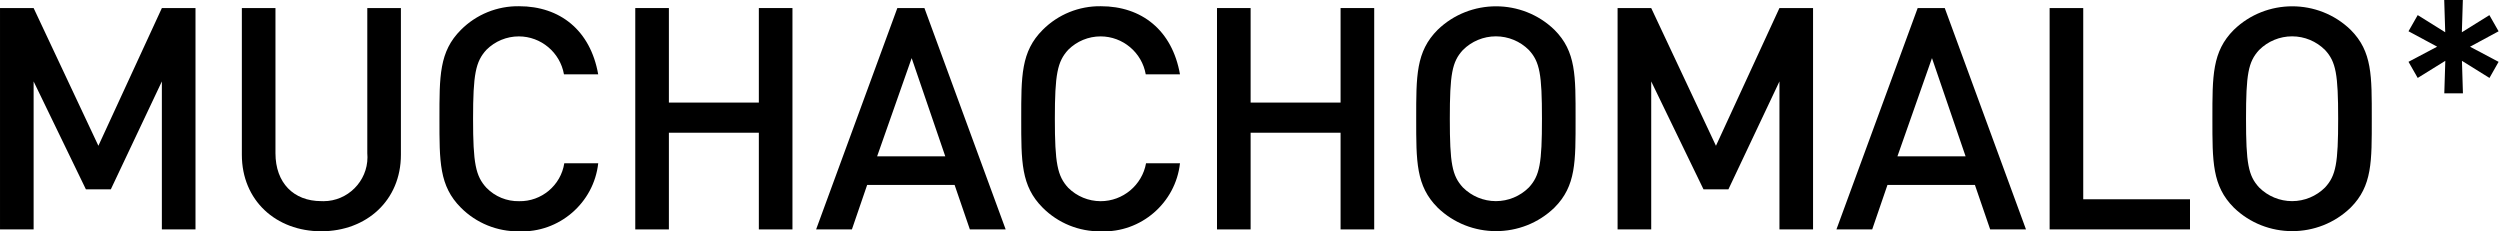
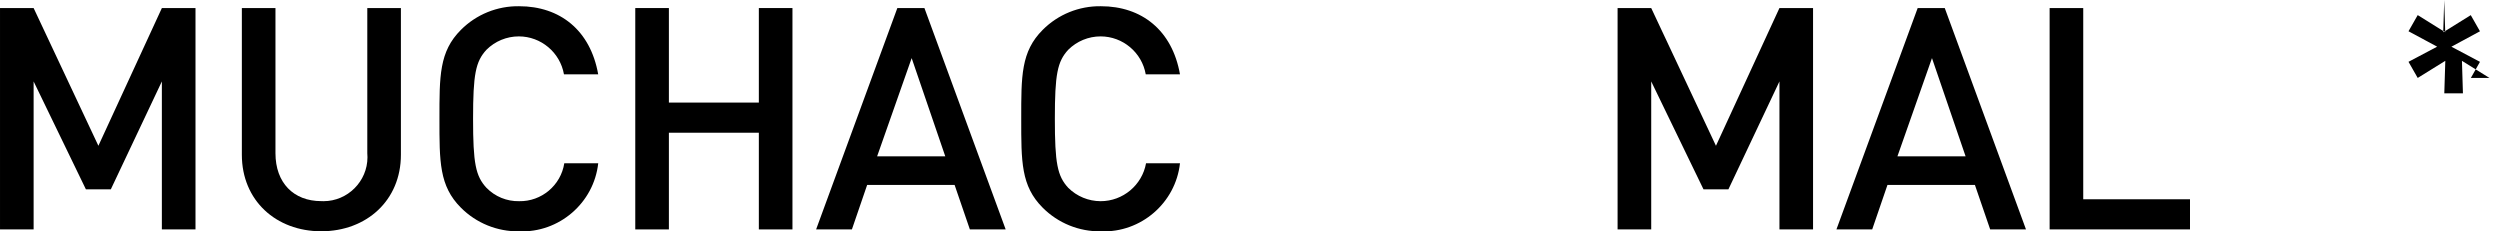
<svg xmlns="http://www.w3.org/2000/svg" width="100%" height="100%" viewBox="0 0 227 21" version="1.1" xml:space="preserve" style="fill-rule:evenodd;clip-rule:evenodd;stroke-linejoin:round;stroke-miterlimit:2;">
  <path id="Path_1" d="M14.697,20.831l0,-13.438l-4.635,9.8l-2.261,0l-4.748,-9.8l0,13.438l-3.052,0l0,-20.1l3.052,0l5.881,12.506l5.765,-12.507l3.052,0l0,20.1l-3.054,0.001Z" style="fill-rule:nonzero;" />
  <path id="Path_2" d="M29.167,21c-4.1,0 -7.207,-2.794 -7.207,-6.945l0,-13.325l3.052,0l0,13.184c0,2.682 1.64,4.348 4.155,4.348c0.069,0.004 0.139,0.005 0.208,0.005c2.19,0 3.991,-1.801 3.991,-3.991c0,-0.121 -0.005,-0.241 -0.016,-0.362l0,-13.184l3.052,0l0,13.325c0,4.152 -3.137,6.945 -7.235,6.945Z" style="fill-rule:nonzero;" />
  <path id="Path_3" d="M47.137,21.005c-1.979,0.031 -3.888,-0.743 -5.285,-2.145c-1.979,-1.976 -1.95,-4.207 -1.95,-8.074c0,-3.867 -0.028,-6.1 1.95,-8.075c1.397,-1.402 3.306,-2.176 5.285,-2.145c3.7,0 6.472,2.174 7.179,6.183l-3.108,0c-0.348,-1.983 -2.086,-3.444 -4.1,-3.444c-1.1,0 -2.157,0.437 -2.937,1.214c-0.989,1.073 -1.216,2.23 -1.216,6.268c0,4.038 0.226,5.194 1.216,6.267c0.778,0.798 1.853,1.238 2.967,1.214c2.027,0.042 3.791,-1.44 4.1,-3.444l3.081,0c-0.396,3.607 -3.556,6.327 -7.182,6.181Z" style="fill-rule:nonzero;" />
  <path id="Path_4" d="M68.903,20.831l0,-8.78l-8.168,0l0,8.78l-3.052,0l0,-20.1l3.052,0l0,8.583l8.168,0l0,-8.583l3.052,0l0,20.1l-3.052,0Z" style="fill-rule:nonzero;" />
  <path id="Path_5" d="M88.064,20.831l-1.385,-4.037l-7.942,0l-1.384,4.037l-3.25,0l7.376,-20.1l2.459,0l7.377,20.1l-3.251,0Zm-5.285,-15.555l-3.137,8.92l6.189,0l-3.052,-8.92Z" style="fill-rule:nonzero;" />
  <path id="Path_6" d="M99.963,21.005c-1.979,0.031 -3.888,-0.743 -5.285,-2.145c-1.978,-1.976 -1.95,-4.207 -1.95,-8.074c0,-3.867 -0.029,-6.1 1.95,-8.075c1.397,-1.402 3.306,-2.176 5.285,-2.145c3.7,0 6.472,2.174 7.179,6.183l-3.109,0c-0.348,-1.983 -2.086,-3.444 -4.1,-3.444c-1.1,0 -2.157,0.437 -2.937,1.214c-0.989,1.073 -1.215,2.23 -1.215,6.268c0,4.038 0.226,5.194 1.215,6.267c0.783,0.777 1.843,1.214 2.947,1.214c2.017,0 3.761,-1.459 4.118,-3.444l3.081,0c-0.396,3.606 -3.554,6.325 -7.179,6.181Z" style="fill-rule:nonzero;" />
-   <path id="Path_7" d="M121.724,20.831l0,-8.78l-8.168,0l0,8.78l-3.052,0l0,-20.1l3.052,0l0,8.583l8.168,0l0,-8.583l3.054,0l0,20.1l-3.054,0Z" style="fill-rule:nonzero;" />
-   <path id="Path_8" d="M141.14,18.855c-2.936,2.844 -7.664,2.844 -10.6,0c-1.978,-1.976 -1.949,-4.207 -1.949,-8.074c0,-3.867 -0.029,-6.1 1.949,-8.075c2.936,-2.844 7.664,-2.844 10.6,0c1.979,1.976 1.922,4.207 1.922,8.075c0,3.868 0.056,6.098 -1.922,8.074Zm-2.317,-14.313c-0.794,-0.795 -1.872,-1.242 -2.996,-1.242c-1.124,0 -2.202,0.447 -2.996,1.242c-0.989,1.073 -1.187,2.2 -1.187,6.24c0,4.04 0.2,5.166 1.187,6.238c0.794,0.795 1.872,1.243 2.996,1.243c1.124,0 2.202,-0.448 2.996,-1.243c0.989,-1.073 1.187,-2.2 1.187,-6.238c0,-4.038 -0.198,-5.168 -1.187,-6.24Z" style="fill-rule:nonzero;" />
  <path id="Path_9" d="M161.574,20.831l0,-13.438l-4.635,9.8l-2.261,0l-4.747,-9.8l0,13.438l-3.054,0l0,-20.1l3.053,0l5.879,12.507l5.764,-12.507l3.052,0l0,20.1l-3.051,0Z" style="fill-rule:nonzero;" />
  <path id="Path_10" d="M180.708,20.831l-1.385,-4.037l-7.942,0l-1.385,4.037l-3.248,0l7.377,-20.1l2.459,0l7.376,20.1l-3.252,0Zm-5.285,-15.555l-3.137,8.92l6.19,0l-3.053,-8.92Z" style="fill-rule:nonzero;" />
  <path id="Path_11" d="M186.106,20.831l0,-20.1l3.052,0l0,17.362l9.694,0l0,2.739l-12.746,-0.001Z" style="fill-rule:nonzero;" />
-   <path id="Path_12" d="M213.435,18.855c-2.936,2.844 -7.664,2.844 -10.6,0c-1.978,-1.976 -1.949,-4.207 -1.949,-8.074c0,-3.867 -0.029,-6.1 1.949,-8.075c2.936,-2.844 7.664,-2.844 10.6,0c1.979,1.976 1.922,4.207 1.922,8.075c0,3.868 0.056,6.098 -1.922,8.074Zm-2.318,-14.313c-0.794,-0.795 -1.872,-1.242 -2.995,-1.242c-1.124,0 -2.202,0.447 -2.996,1.242c-0.989,1.073 -1.187,2.2 -1.187,6.24c0,4.04 0.2,5.166 1.187,6.238c0.794,0.795 1.872,1.243 2.996,1.243c1.123,0 2.201,-0.448 2.995,-1.243c0.99,-1.073 1.188,-2.2 1.188,-6.238c0,-4.038 -0.198,-5.168 -1.188,-6.24Z" style="fill-rule:nonzero;" />
-   <path id="Path_13" d="M226.044,7.077l-2.5,-1.554l0.09,2.952l-1.692,0l0.091,-2.952l-2.505,1.554l-0.836,-1.465l2.6,-1.374l-2.6,-1.4l0.836,-1.467l2.498,1.559l-0.091,-2.93l1.691,0l-0.09,2.93l2.5,-1.556l0.836,1.467l-2.594,1.4l2.594,1.374l-0.828,1.462Z" style="fill-rule:nonzero;" />
+   <path id="Path_13" d="M226.044,7.077l-2.5,-1.554l0.09,2.952l-1.692,0l0.091,-2.952l-2.505,1.554l-0.836,-1.465l2.6,-1.374l-2.6,-1.4l0.836,-1.467l2.498,1.559l-0.091,-2.93l-0.09,2.93l2.5,-1.556l0.836,1.467l-2.594,1.4l2.594,1.374l-0.828,1.462Z" style="fill-rule:nonzero;" />
</svg>